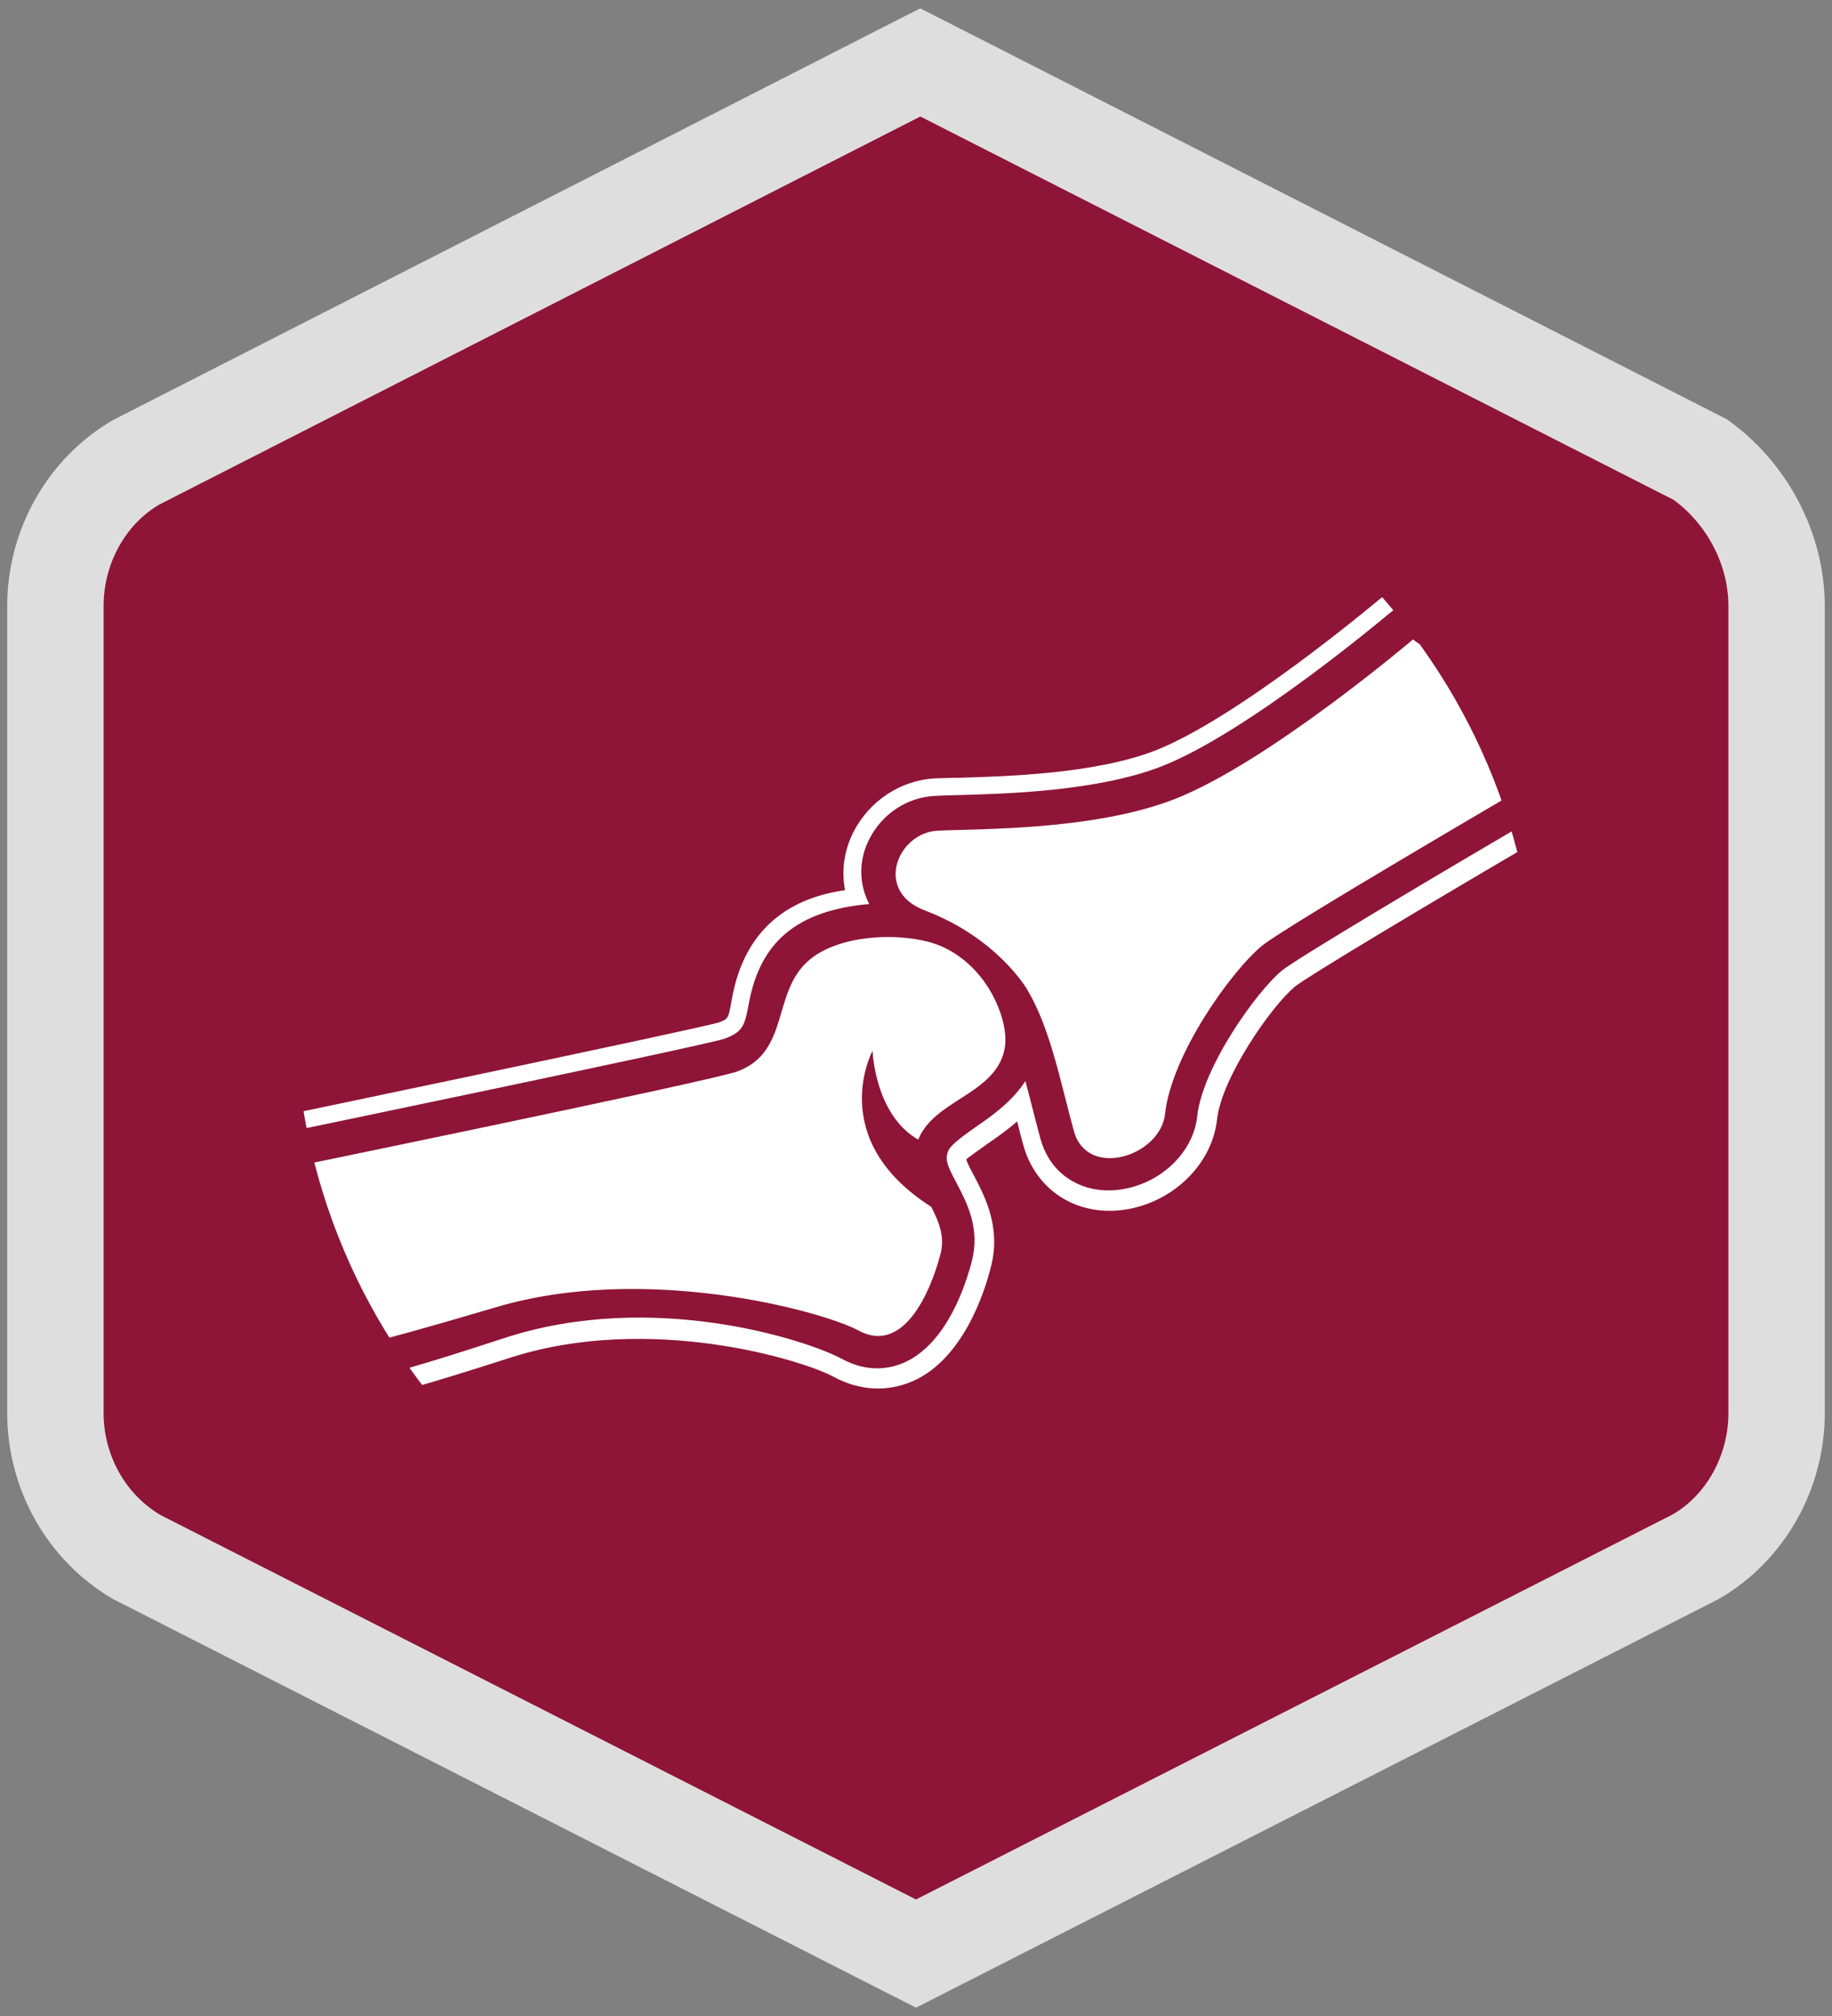
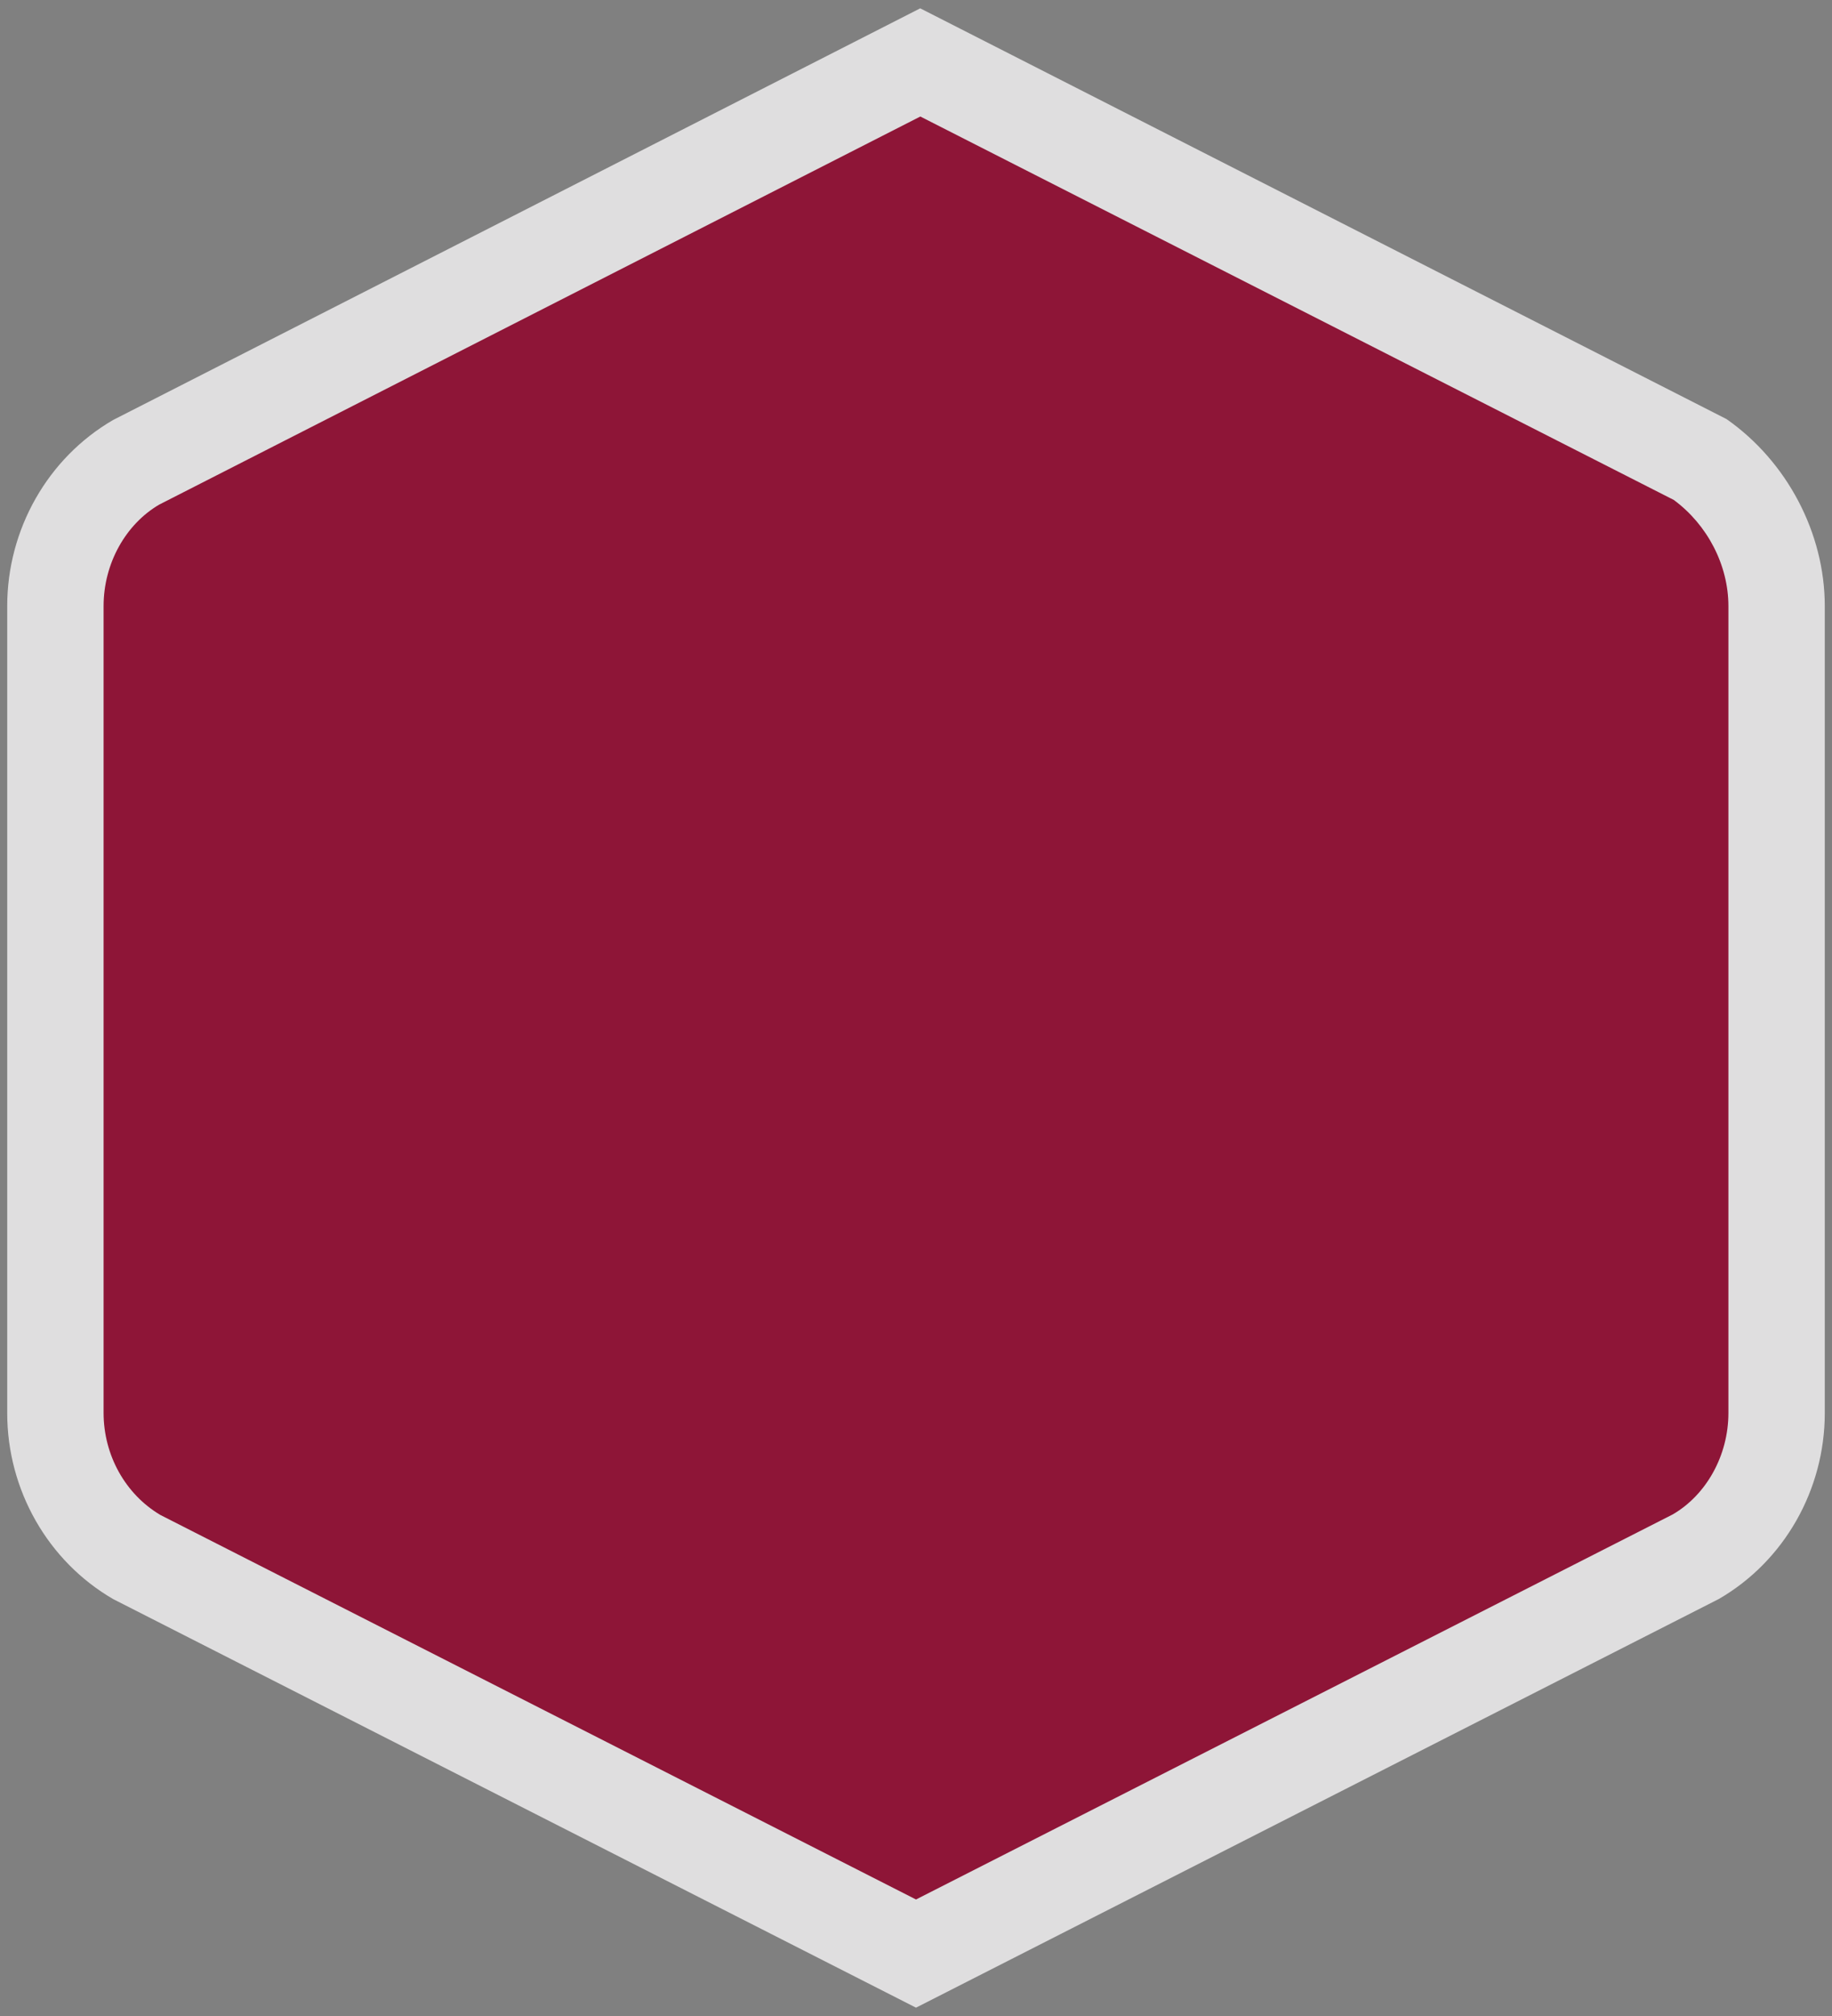
<svg xmlns="http://www.w3.org/2000/svg" xmlns:xlink="http://www.w3.org/1999/xlink" version="1.1" id="a" x="0px" y="0px" viewBox="0 0 1650 1815" style="enable-background:new 0 0 1650 1815;" xml:space="preserve">
  <rect x="0" y="0" width="1650" height="1815" fill="#808080" stroke="none" />
  <style type="text/css">
	.st0{fill:#8E1537;}
	.st1{fill:#DFDEDF;}
	.st2{clip-path:url(#SVGID_00000040573238149679036830000014068034679900572290_);}
	.st3{fill:#FFFFFF;}
</style>
  <g>
    <g>
      <path class="st0" d="M123.7,1402.1L825,1758.8l701.3-356.7c45.5-26.4,73.8-76.2,73.8-130V545.7c0-53.8-28.3-103.6-70-132.8    L828.8,56.2L123.7,415.7c-45.5,26.4-73.8,76.2-73.8,130v726.4C49.9,1325.9,78.1,1375.7,123.7,1402.1L123.7,1402.1z" />
      <path class="st1" d="M825,1807.5l-723-367.8c-58.9-34.1-95.5-98.3-95.5-167.5V545.7c0-69.2,36.6-133.5,95.4-167.6L828.8,7.5    L1555,377.3c54.6,38.2,88.5,102.7,88.5,168.4v726.4c0,69.2-36.6,133.5-95.5,167.5L825,1807.5L825,1807.5z M144.4,1363.9    L825,1710.1l681.6-346.7c30.1-17.5,50.1-52.9,50.1-91.3V545.7c0-36.8-18.8-73.2-49.2-95.6L828.9,104.9L143.4,454.3    c-30.1,17.6-50.1,52.9-50.1,91.3v726.4C93.3,1310.1,112.9,1345.2,144.4,1363.9L144.4,1363.9z" />
    </g>
    <g>
      <path class="st0" d="M265.7,907.5c0,309.1,250.4,559.8,559.3,559.8s559.3-250.6,559.3-559.8S1133.9,347.7,825,347.7    S265.7,598.3,265.7,907.5" />
      <g>
        <defs>
-           <path id="SVGID_1_" d="M265.7,907.5c0,309.1,250.4,559.8,559.3,559.8s559.3-250.6,559.3-559.8S1133.9,347.7,825,347.7      S265.7,598.3,265.7,907.5" />
-         </defs>
+           </defs>
        <clipPath id="SVGID_00000005244894342567965020000011738318208303026074_">
          <use xlink:href="#SVGID_1_" style="overflow:visible;" />
        </clipPath>
        <g style="clip-path:url(#SVGID_00000005244894342567965020000011738318208303026074_);">
          <path class="st3" d="M1287.4,586.3l-14.8-10.6c0,0-130.4,110.8-214.8,143.8c-73.8,28.6-177.9,26.5-213.6,28.4      c-35.6,1.9-57.5,54.2-11.4,71.7c66.1,25.1,92.4,71.4,92.4,71.4c20.9,34.9,30,83.7,42,127.3c12,43.6,77.9,22.7,82.1-15.4      c5.8-53.4,59.5-128.5,87.4-151.5c22-17.9,248.3-149.8,248.3-149.8C1356.8,655,1323.2,612.8,1287.4,586.3 M1399.1,726.5      c-108.4,63.2-231,136.4-244.3,147.1c-23.4,19.2-71.9,87.7-76.5,131.3c-3.3,30.4-28.8,56.9-61.9,64.7c-29.3,6.9-56.6-3.1-71.3-26      c-3.5-5.5-6.2-11.7-8.1-18.6c-2.6-9.5-4.9-19-7.5-28.8c-1.9-7.6-3.9-15.3-6-22.9c-11.6,18-29.4,30.9-43.8,40.7      c-9.8,6.9-23.2,16.2-25.6,22c-3.2,7.7-1.3,12.9,7.7,29.6c8.8,16.8,21.1,40,13.6,69.4c-5.6,22-22.8,74.8-61,91.7      c-12.5,5.5-32.6,9.5-56.1-3.3c-31.6-17-170.4-62.4-303.9-18.8c-145.1,47.4-149.2,44.2-163.4,22c-0.5-0.8-0.9-1.7-1.3-2.4      l-81.7-155c-4.7-8.7-4.6-19.3,0-28.1c4.7-8.9,13-14.8,23-16.1c0,0,405-84,421.7-89.9c17-6.3,18.1-12.4,21.9-32.4      c10-53.7,42.2-83,108.3-88.8c-9.4-18-9.8-39.3,0.1-58.6c11.5-22.6,34-37.4,58.6-38.7c5.7-0.4,13.2-0.6,22.1-0.8      c43.6-1.2,124.7-3.5,182.1-25.7c78.8-30.7,205.1-137.6,206.3-138.5c10.7-9,25.9-9.7,37.2-1.7c46.5,37.1,86.5,81.7,118.3,131.9      l3.5,5.6C1418.1,701.3,1412.9,718.6,1399.1,726.5 M1427.4,681.2l-7.4-11.5c-30.7-47.9-68.7-90.7-112.9-126.6l-7-5.7      c-17.7-12.4-41.6-11.4-58,2.4c-5.3,4.4-127.5,106.8-201.6,135.9c-54.3,21-133.3,23.2-175.6,24.5h-5c-7.3,0.3-13.4,0.5-18.2,0.6      c-30.7,1.8-58.5,20.1-72.9,48c-8.6,16.7-11.1,35.2-7.7,52.6c-77.5,11-96.2,65.1-102.2,99.4c-2.9,16.6-3.2,16.5-11.2,19.6      c-13.8,4.9-417.8,89.1-417.8,89.1c-15.4,1.9-28.8,11.3-36.1,25c-7.2,13.6-7.1,30,0.2,43.7l81.7,155.1c0,0.5,1,2.4,1.9,3.8      c21.1,32.8,28.1,34.5,182.4-14.9c124.5-39.9,262.1,1.7,291.1,17.5c23,12.4,48.1,13.7,70.9,3.8c45-19.8,64.4-78.7,70.5-103.1      c9.1-35.3-5.3-62.6-14.6-80.7c-2.1-3.9-7.3-13.4-7.6-16c2-1.9,14.4-10.5,19.6-14.3c7.1-4.9,16.7-11.5,26.2-19.8      c1.9,7.7,3.6,14.6,5.6,21.4c2.2,8.2,5.7,16.1,10.2,23.1c18.6,29.1,53,41.9,89.3,33.4c40-9.5,70.7-42.1,74.9-79.4      c3.9-37.5,49.1-102.7,70.4-120c10.5-8.6,117-72.6,242.1-145.6C1429.9,730.2,1438,703.2,1427.4,681.2 M835.7,847.8      c-27.8-7.1-69.4-6-96.7,9.5c-3.8,2.1-7.3,4.6-10.5,7.3c-33.5,28.7-16.9,82.5-64.4,100c-23.5,8.7-428.4,91.8-428.4,91.8l81.5,155      c0,0-8.3,6.3,129.5-34.5c134-39.9,293.4,3.1,326.8,21.1c39.7,21.4,64.3-33.4,73.6-69.2c4.1-15.9-1.7-29.3-8.4-42.3      c-95.8-61.1-52.8-140.5-52.8-140.5s1.8,57.5,41.1,80c14.2-35.3,66.6-40.2,77.1-78.5c2.5-9.2,1.4-19.1-0.9-28.3      C894.6,886.2,869.2,856.4,835.7,847.8" />
        </g>
      </g>
    </g>
  </g>
</svg>